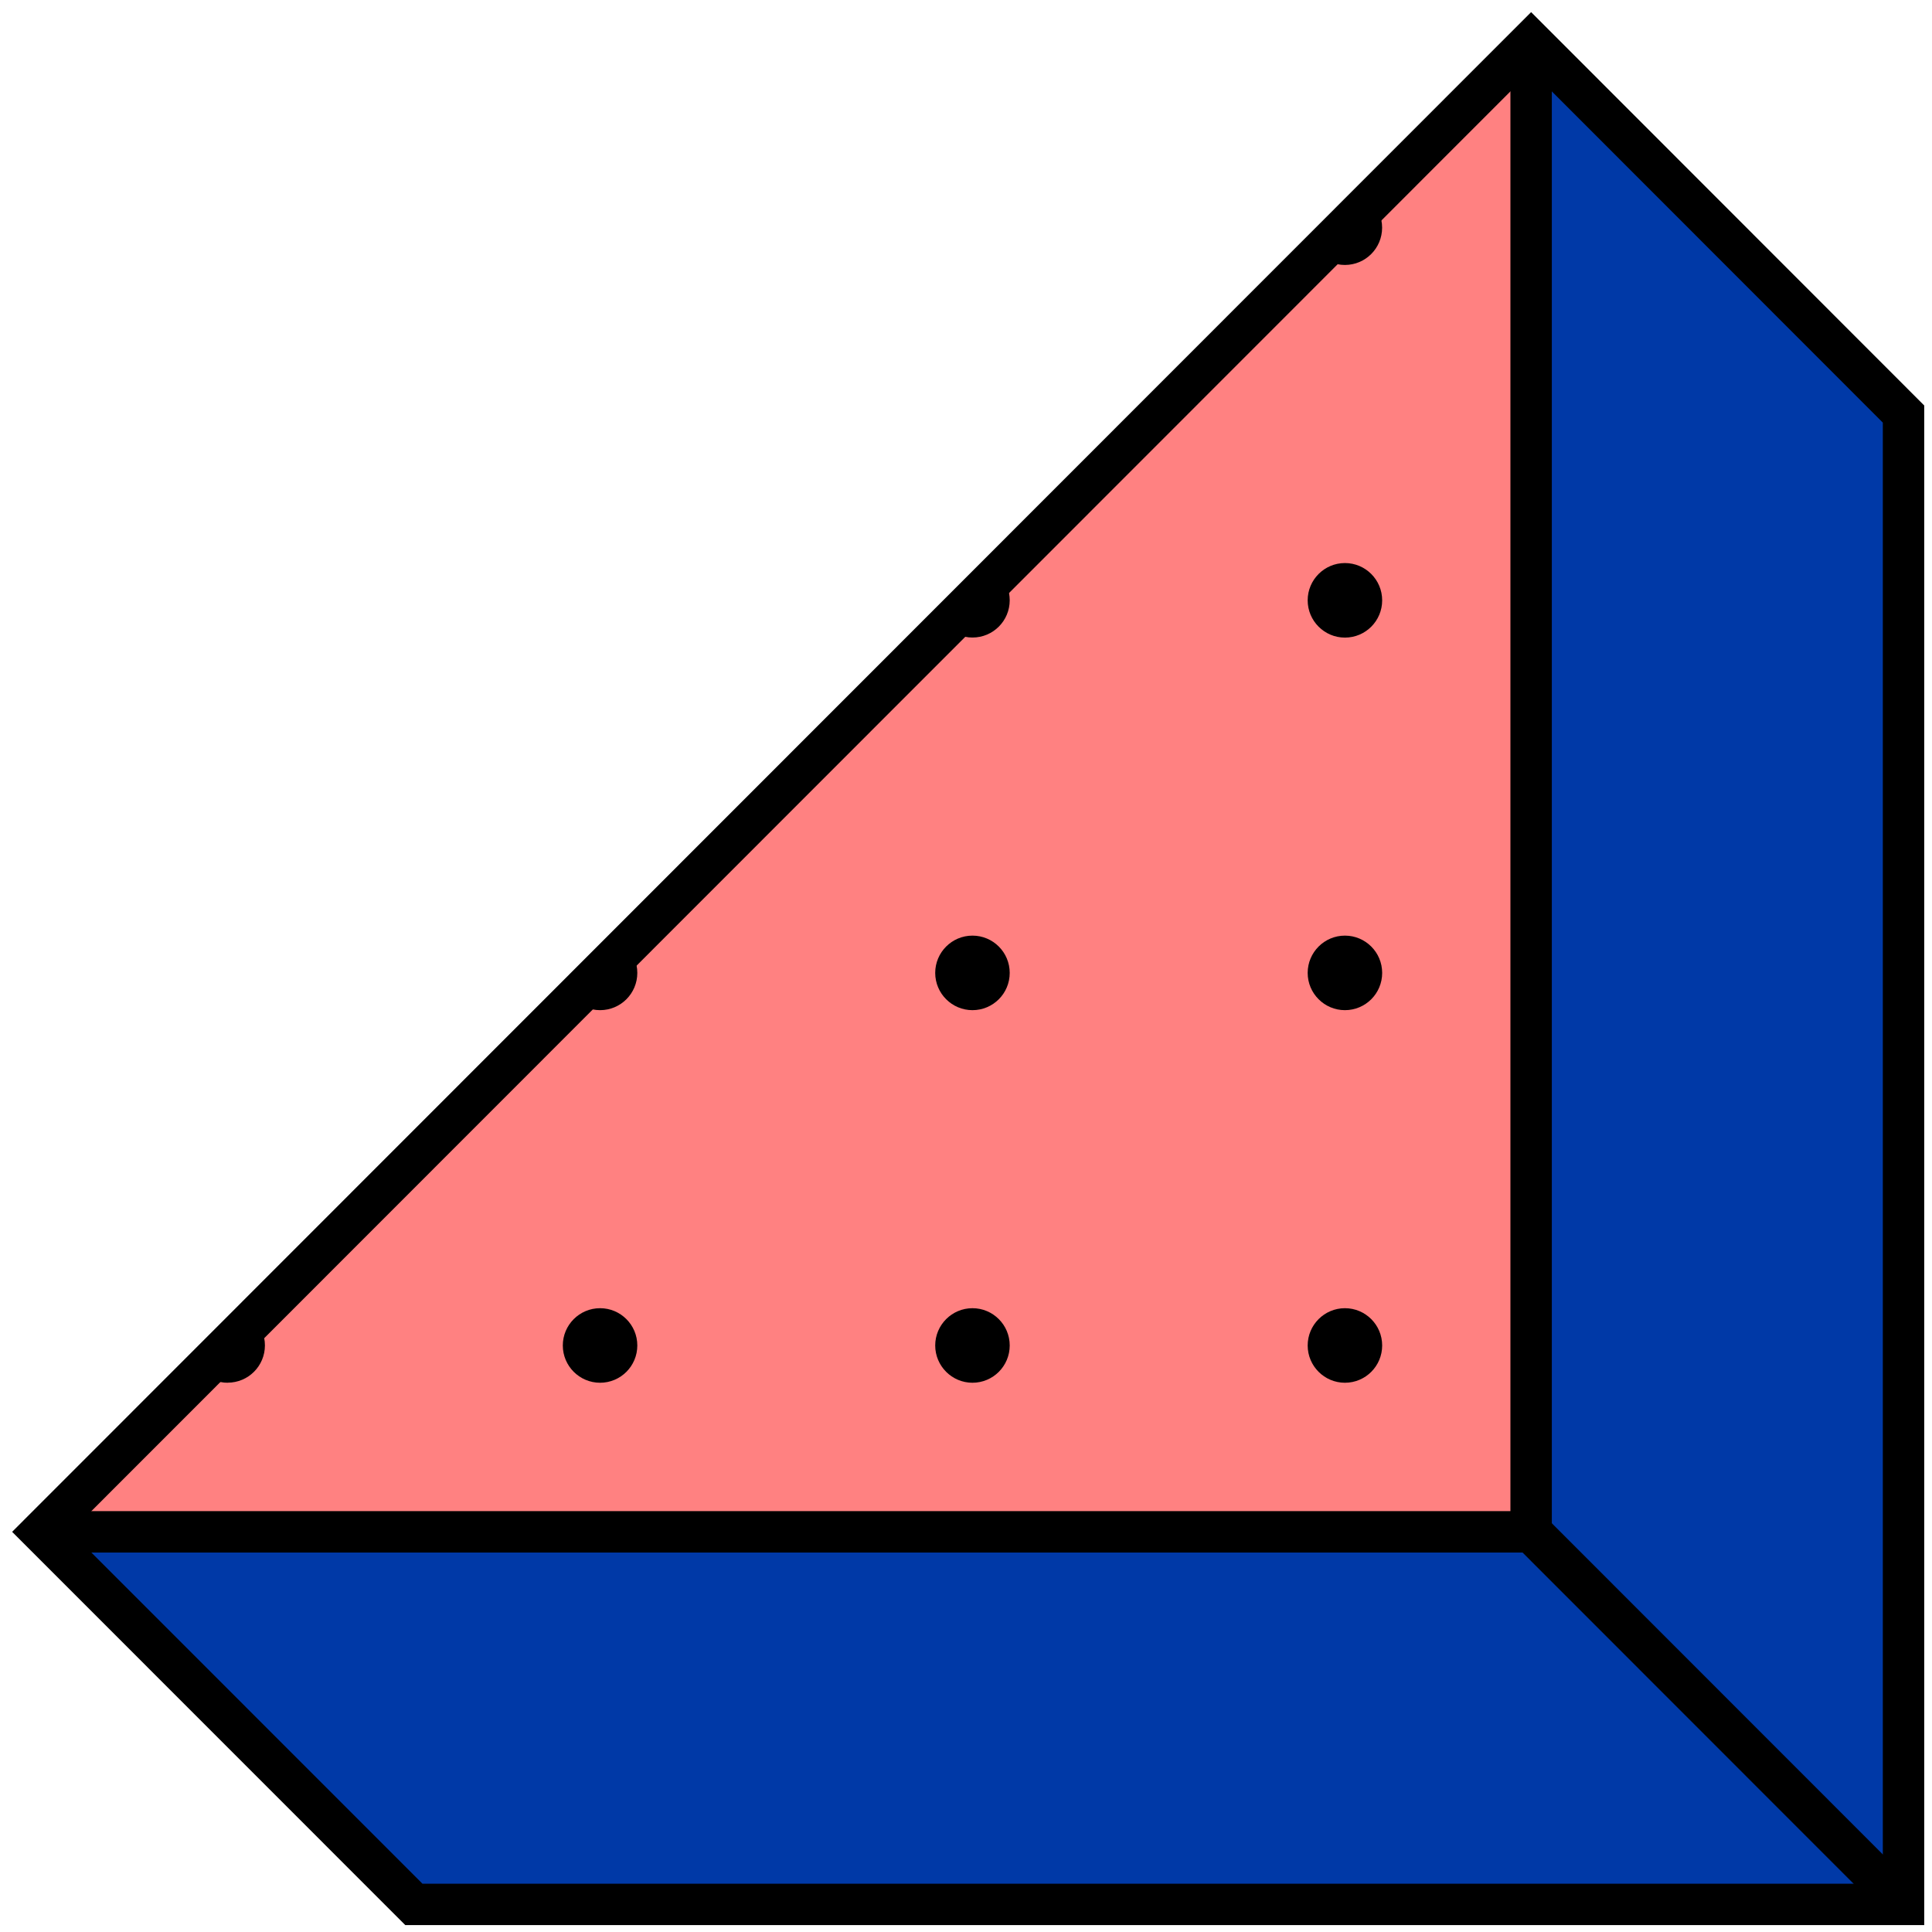
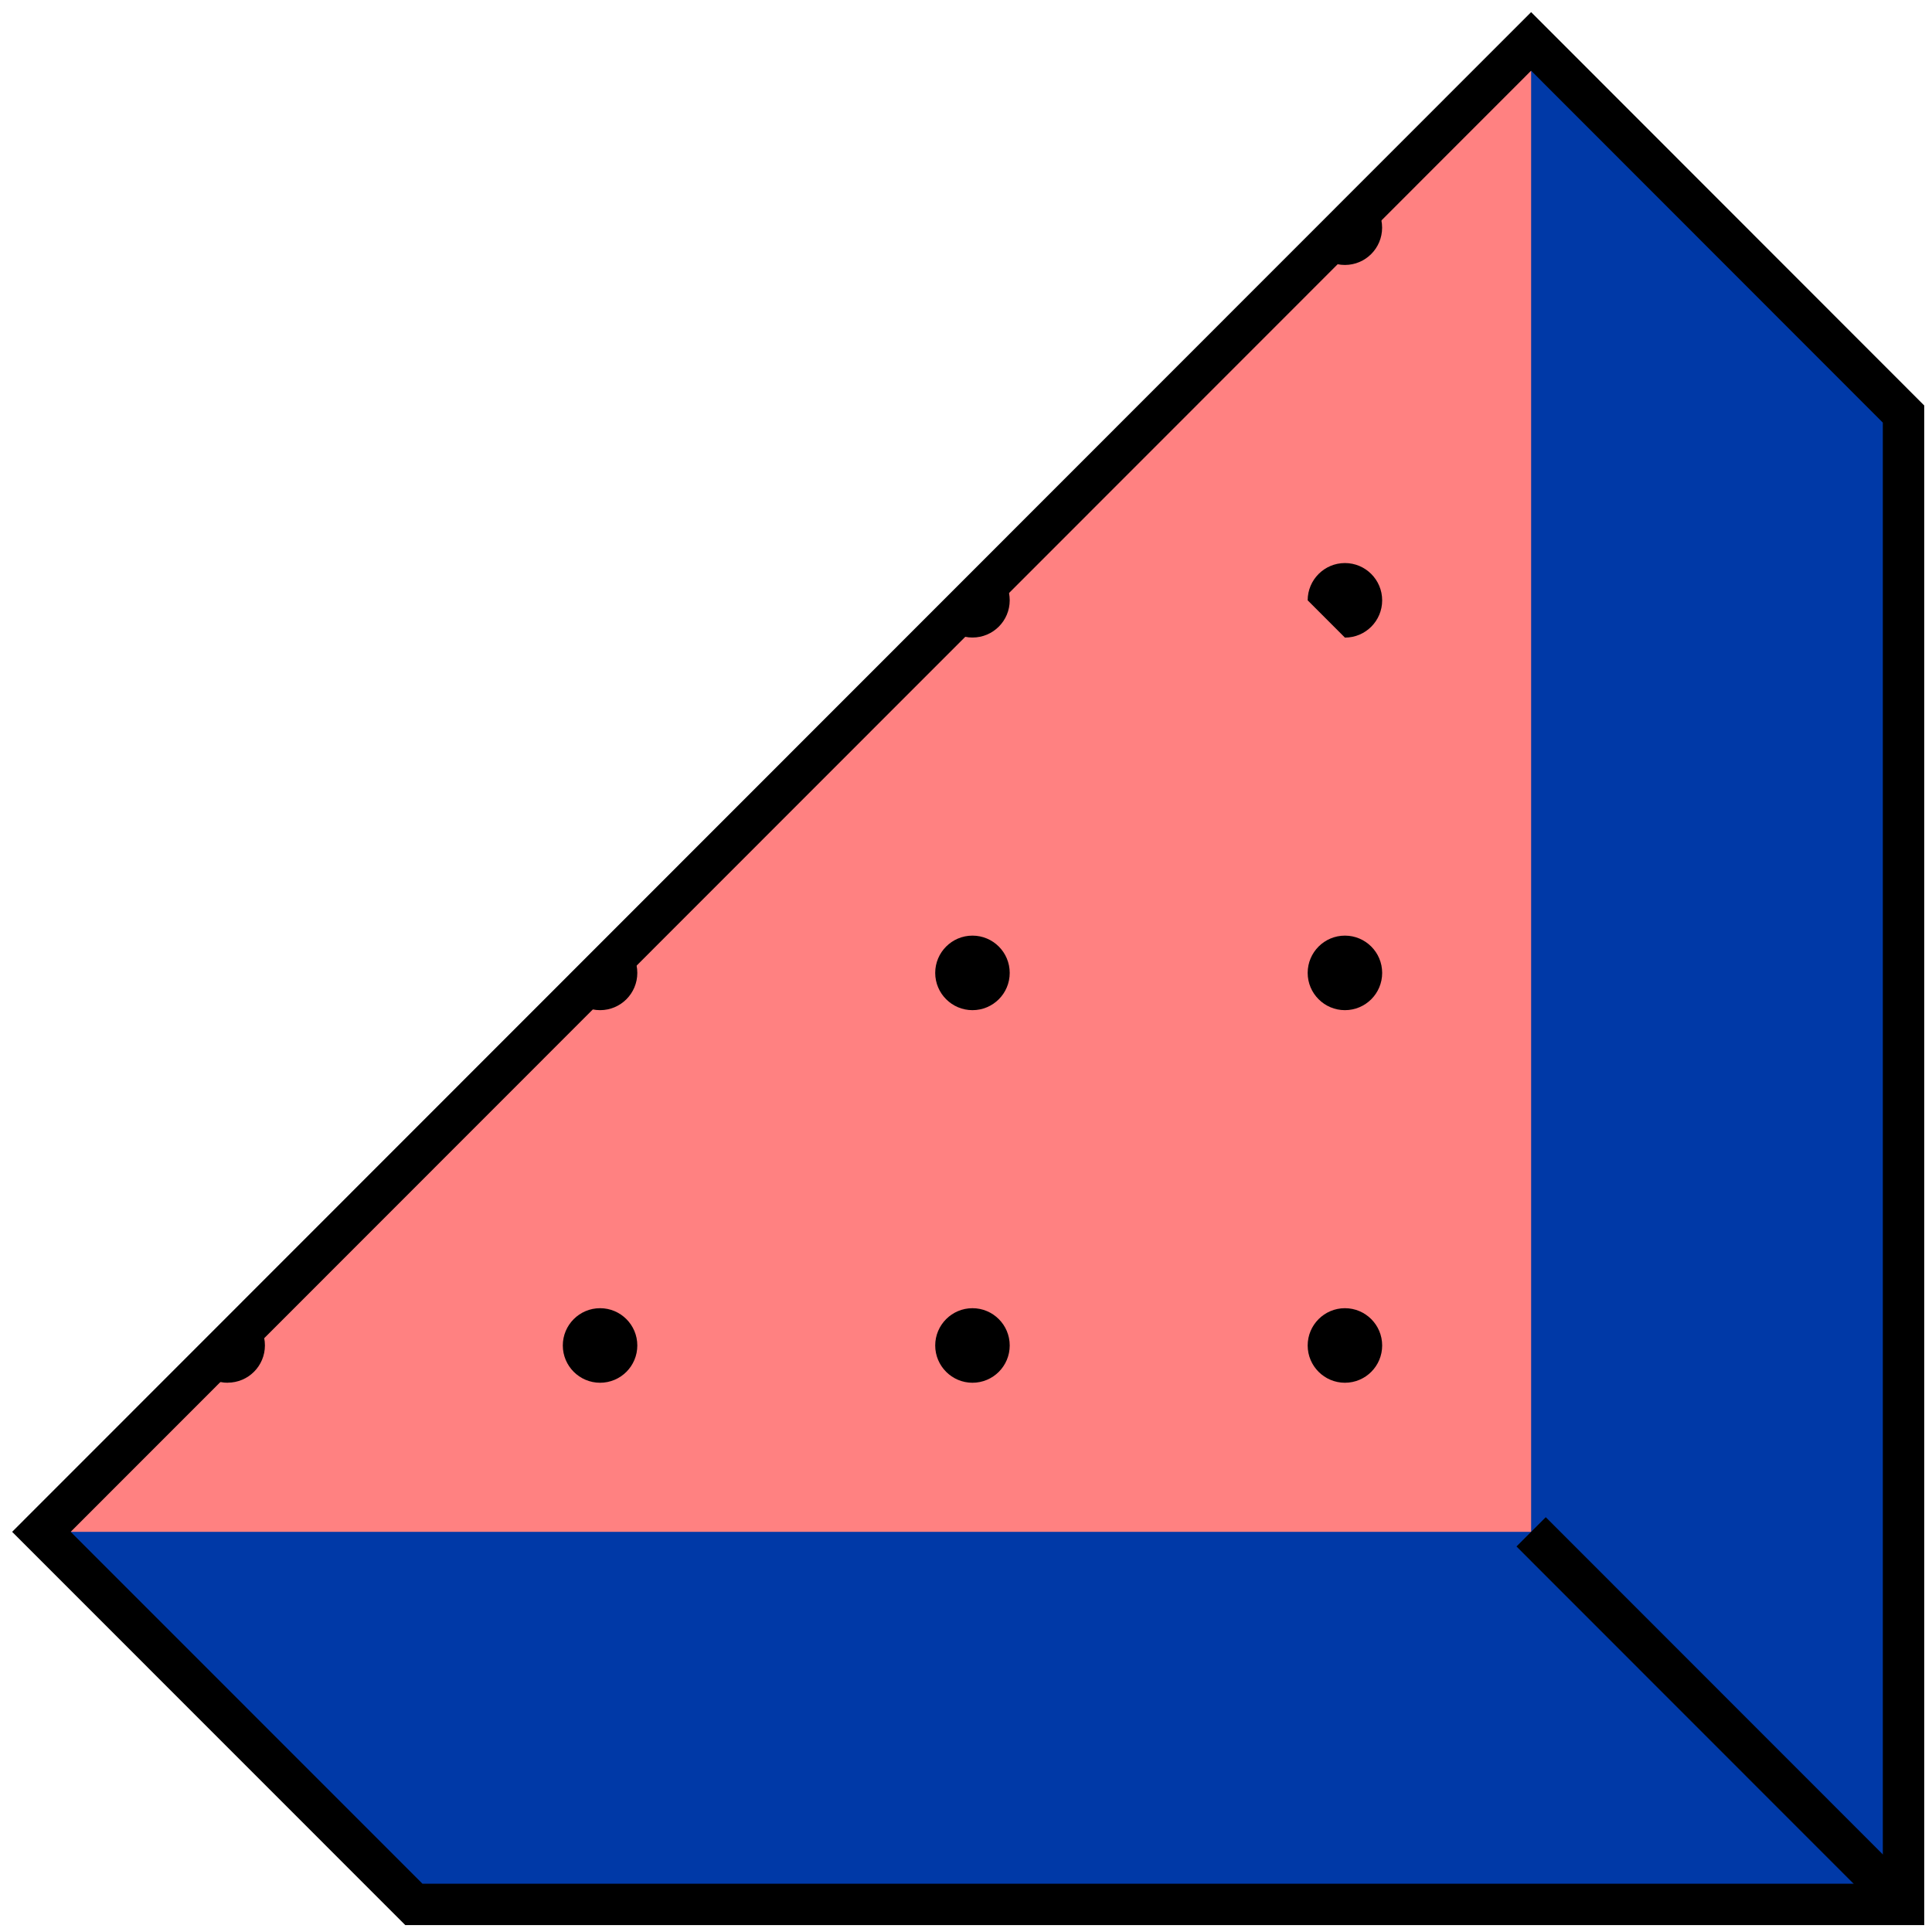
<svg xmlns="http://www.w3.org/2000/svg" width="140" height="140" viewBox="0 0 140 140" fill="none">
  <path d="M137.936 30.003L110.951 3L3 111.002L29.99 138L137.936 138L137.936 30.003Z" fill="#0039A7" />
  <path d="M110.951 3L110.951 111.002L3 111.002L110.951 3Z" fill="#FF8181" />
  <path d="M16.497 100.199C15.756 100.199 15.08 99.895 14.591 99.405L18.408 95.586C18.898 96.076 19.197 96.748 19.197 97.494C19.197 98.985 17.992 100.194 16.497 100.194L16.497 100.199Z" fill="black" />
  <path d="M40.783 97.498C40.783 96.007 41.996 94.797 43.483 94.797C44.973 94.797 46.182 96.007 46.182 97.498C46.182 98.989 44.977 100.199 43.483 100.199C41.996 100.199 40.783 98.989 40.783 97.498Z" fill="black" />
  <path d="M67.769 97.498C67.769 96.007 68.982 94.797 70.468 94.797C71.959 94.797 73.168 96.007 73.168 97.498C73.168 98.989 71.963 100.199 70.468 100.199C68.982 100.199 67.769 98.989 67.769 97.498Z" fill="black" />
  <path d="M94.759 97.498C94.759 96.007 95.972 94.797 97.458 94.797C98.948 94.797 100.157 96.007 100.157 97.498C100.157 98.989 98.953 100.199 97.458 100.199C95.972 100.199 94.759 98.989 94.759 97.498Z" fill="black" />
  <path d="M45.393 68.592C45.883 69.082 46.182 69.754 46.182 70.5C46.182 71.991 44.977 73.2 43.483 73.2C42.742 73.2 42.066 72.897 41.576 72.407L45.393 68.588L45.393 68.592Z" fill="black" />
  <path d="M67.769 70.5C67.769 69.008 68.982 67.799 70.468 67.799C71.959 67.799 73.168 69.008 73.168 70.5C73.168 71.991 71.963 73.2 70.468 73.2C68.982 73.2 67.769 71.991 67.769 70.5Z" fill="black" />
  <path d="M94.759 70.5C94.759 69.008 95.972 67.799 97.458 67.799C98.948 67.799 100.157 69.008 100.157 70.5C100.157 71.991 98.953 73.2 97.458 73.2C95.972 73.2 94.759 71.991 94.759 70.5Z" fill="black" />
  <path d="M72.379 41.59C72.869 42.08 73.168 42.756 73.168 43.498C73.168 44.989 71.963 46.198 70.468 46.198C69.727 46.198 69.051 45.895 68.562 45.405L72.379 41.586L72.379 41.59Z" fill="black" />
-   <path d="M94.759 43.502C94.759 42.011 95.972 40.801 97.458 40.801C98.948 40.801 100.157 42.011 100.157 43.502C100.157 44.993 98.953 46.203 97.458 46.203C95.972 46.203 94.759 44.993 94.759 43.502Z" fill="black" />
+   <path d="M94.759 43.502C94.759 42.011 95.972 40.801 97.458 40.801C98.948 40.801 100.157 42.011 100.157 43.502C100.157 44.993 98.953 46.203 97.458 46.203Z" fill="black" />
  <path d="M99.364 14.592C99.854 15.082 100.153 15.758 100.153 16.499C100.153 17.99 98.948 19.2 97.454 19.2C96.713 19.2 96.037 18.896 95.547 18.411L99.364 14.592Z" fill="black" />
-   <path d="M110.951 3L110.951 111.002L3 111.002" stroke="black" stroke-width="3" stroke-miterlimit="10" />
  <path d="M137.936 30.003L110.951 3L3 111.002L29.99 138L137.936 138L137.936 30.003Z" stroke="black" stroke-width="3" stroke-miterlimit="10" />
  <path d="M110.951 111.002L137.936 138" stroke="black" stroke-width="3" stroke-miterlimit="10" />
</svg>